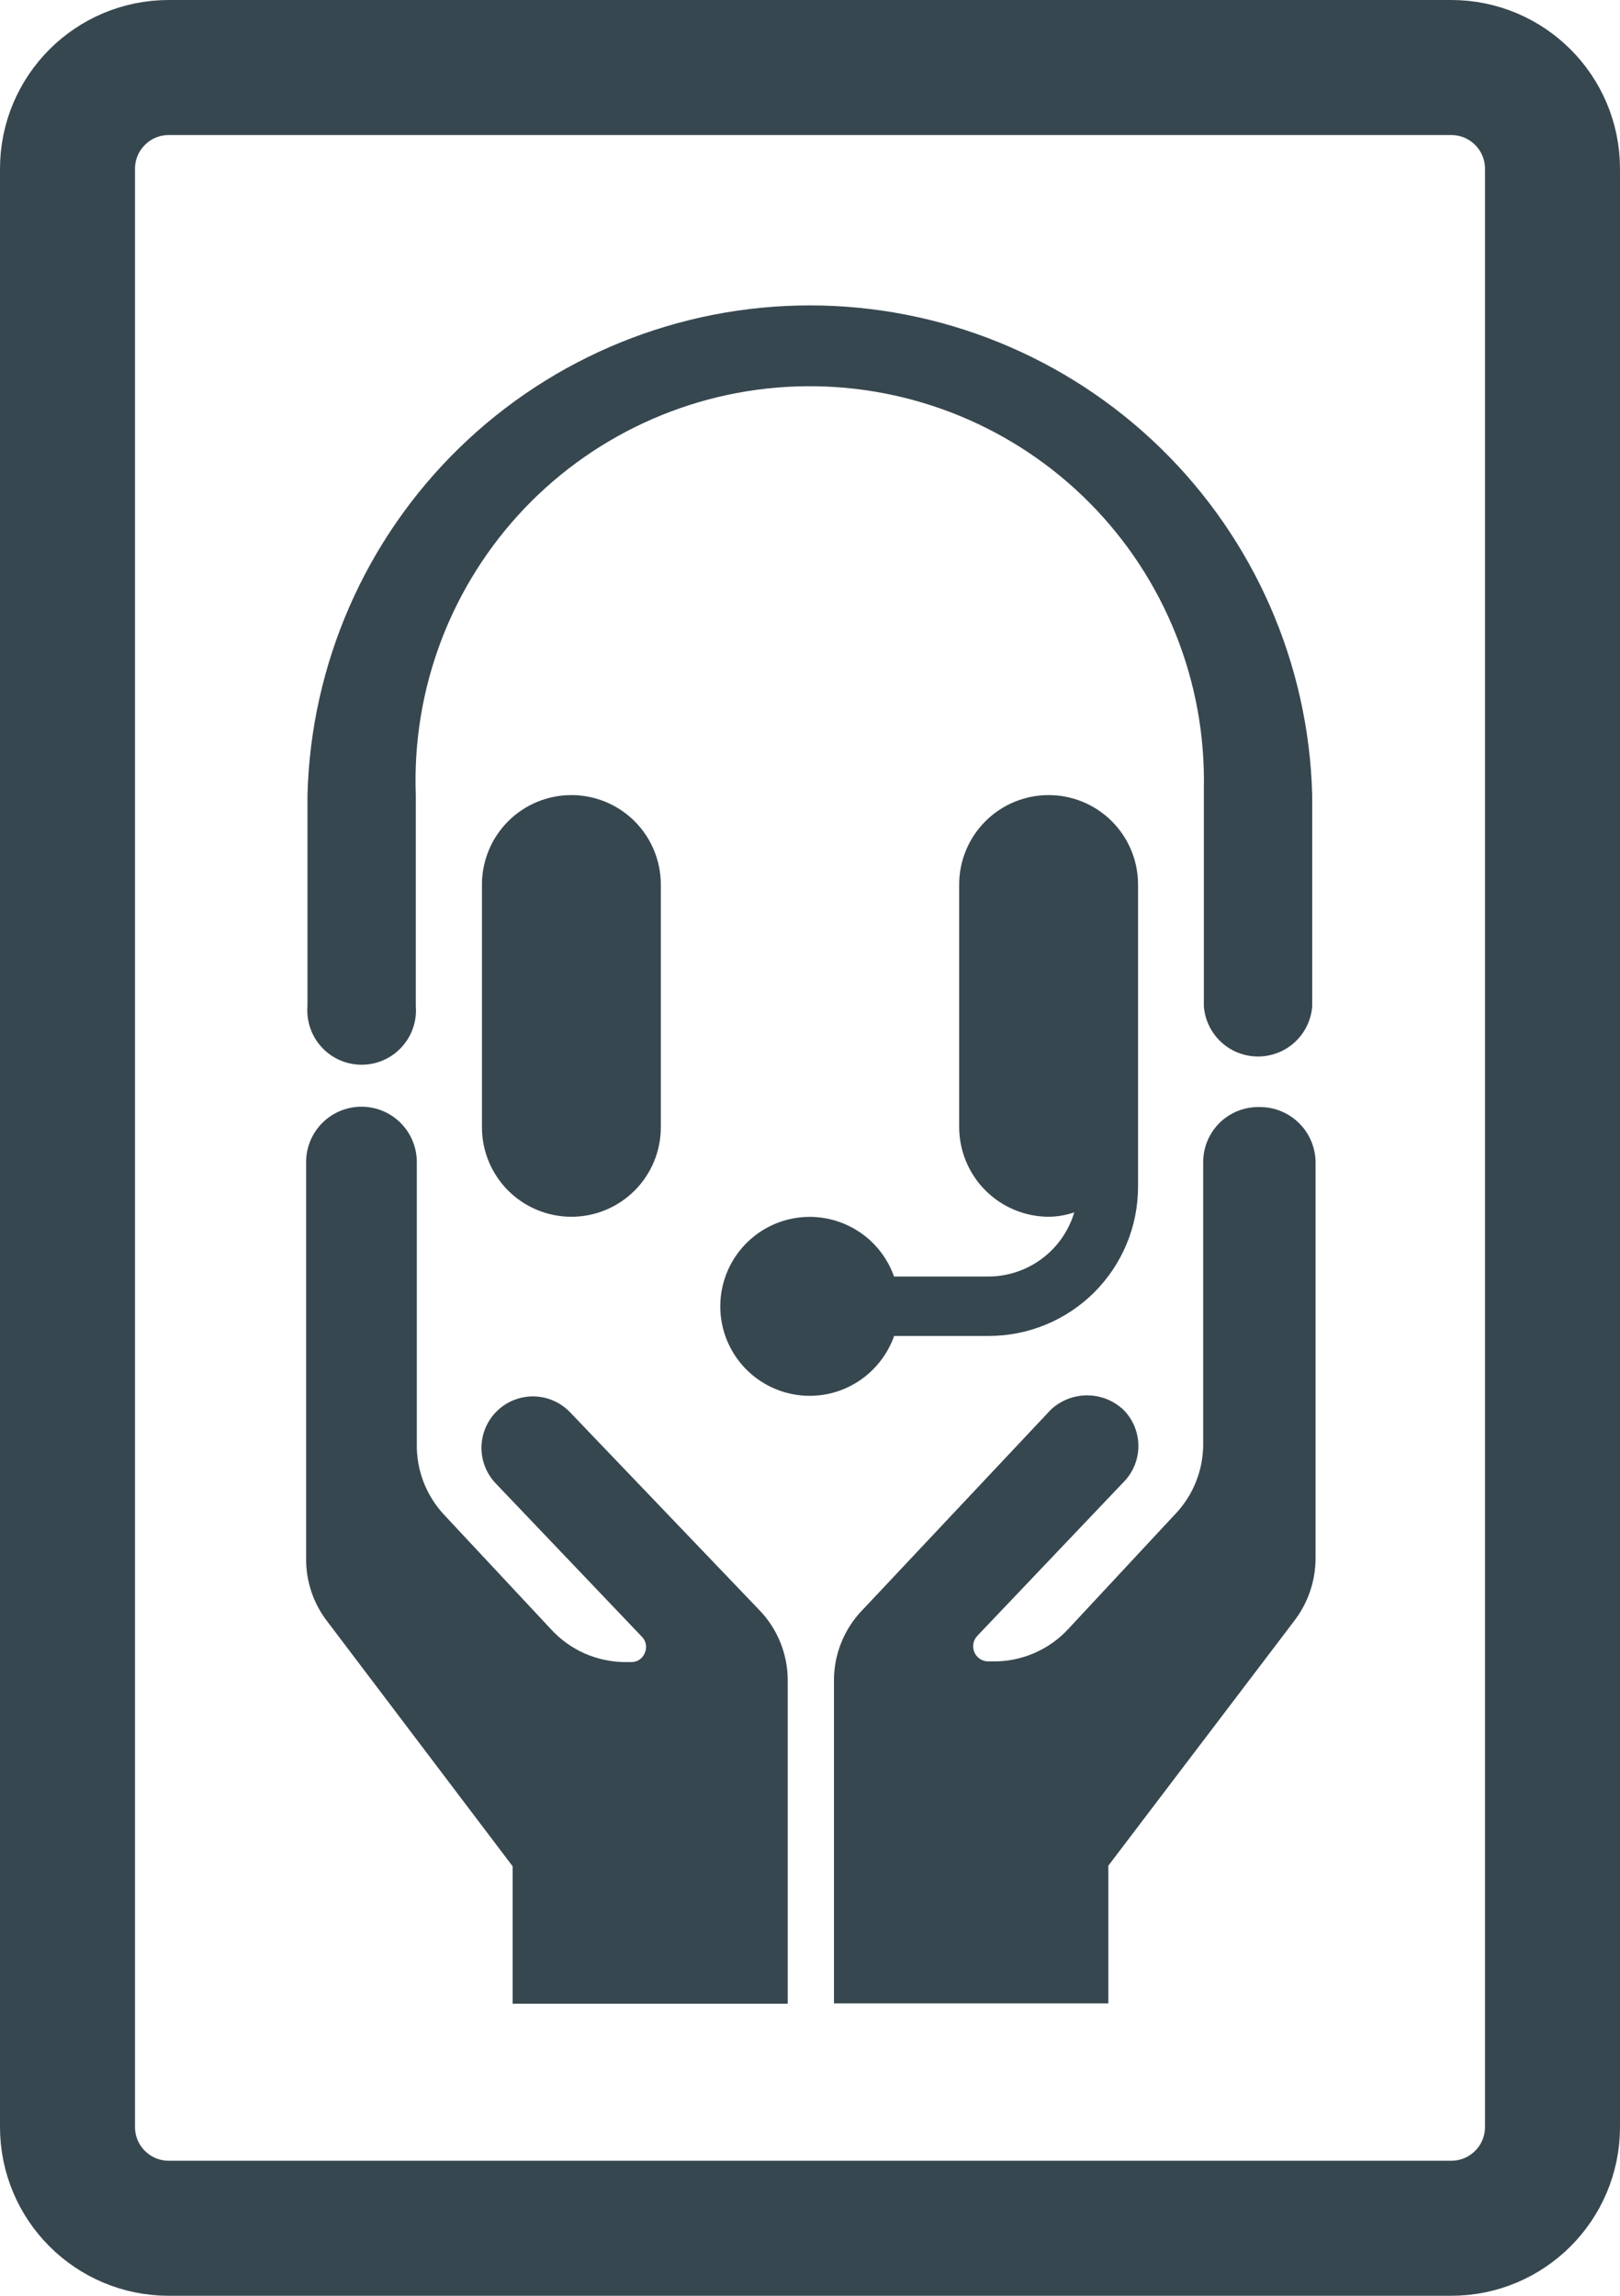
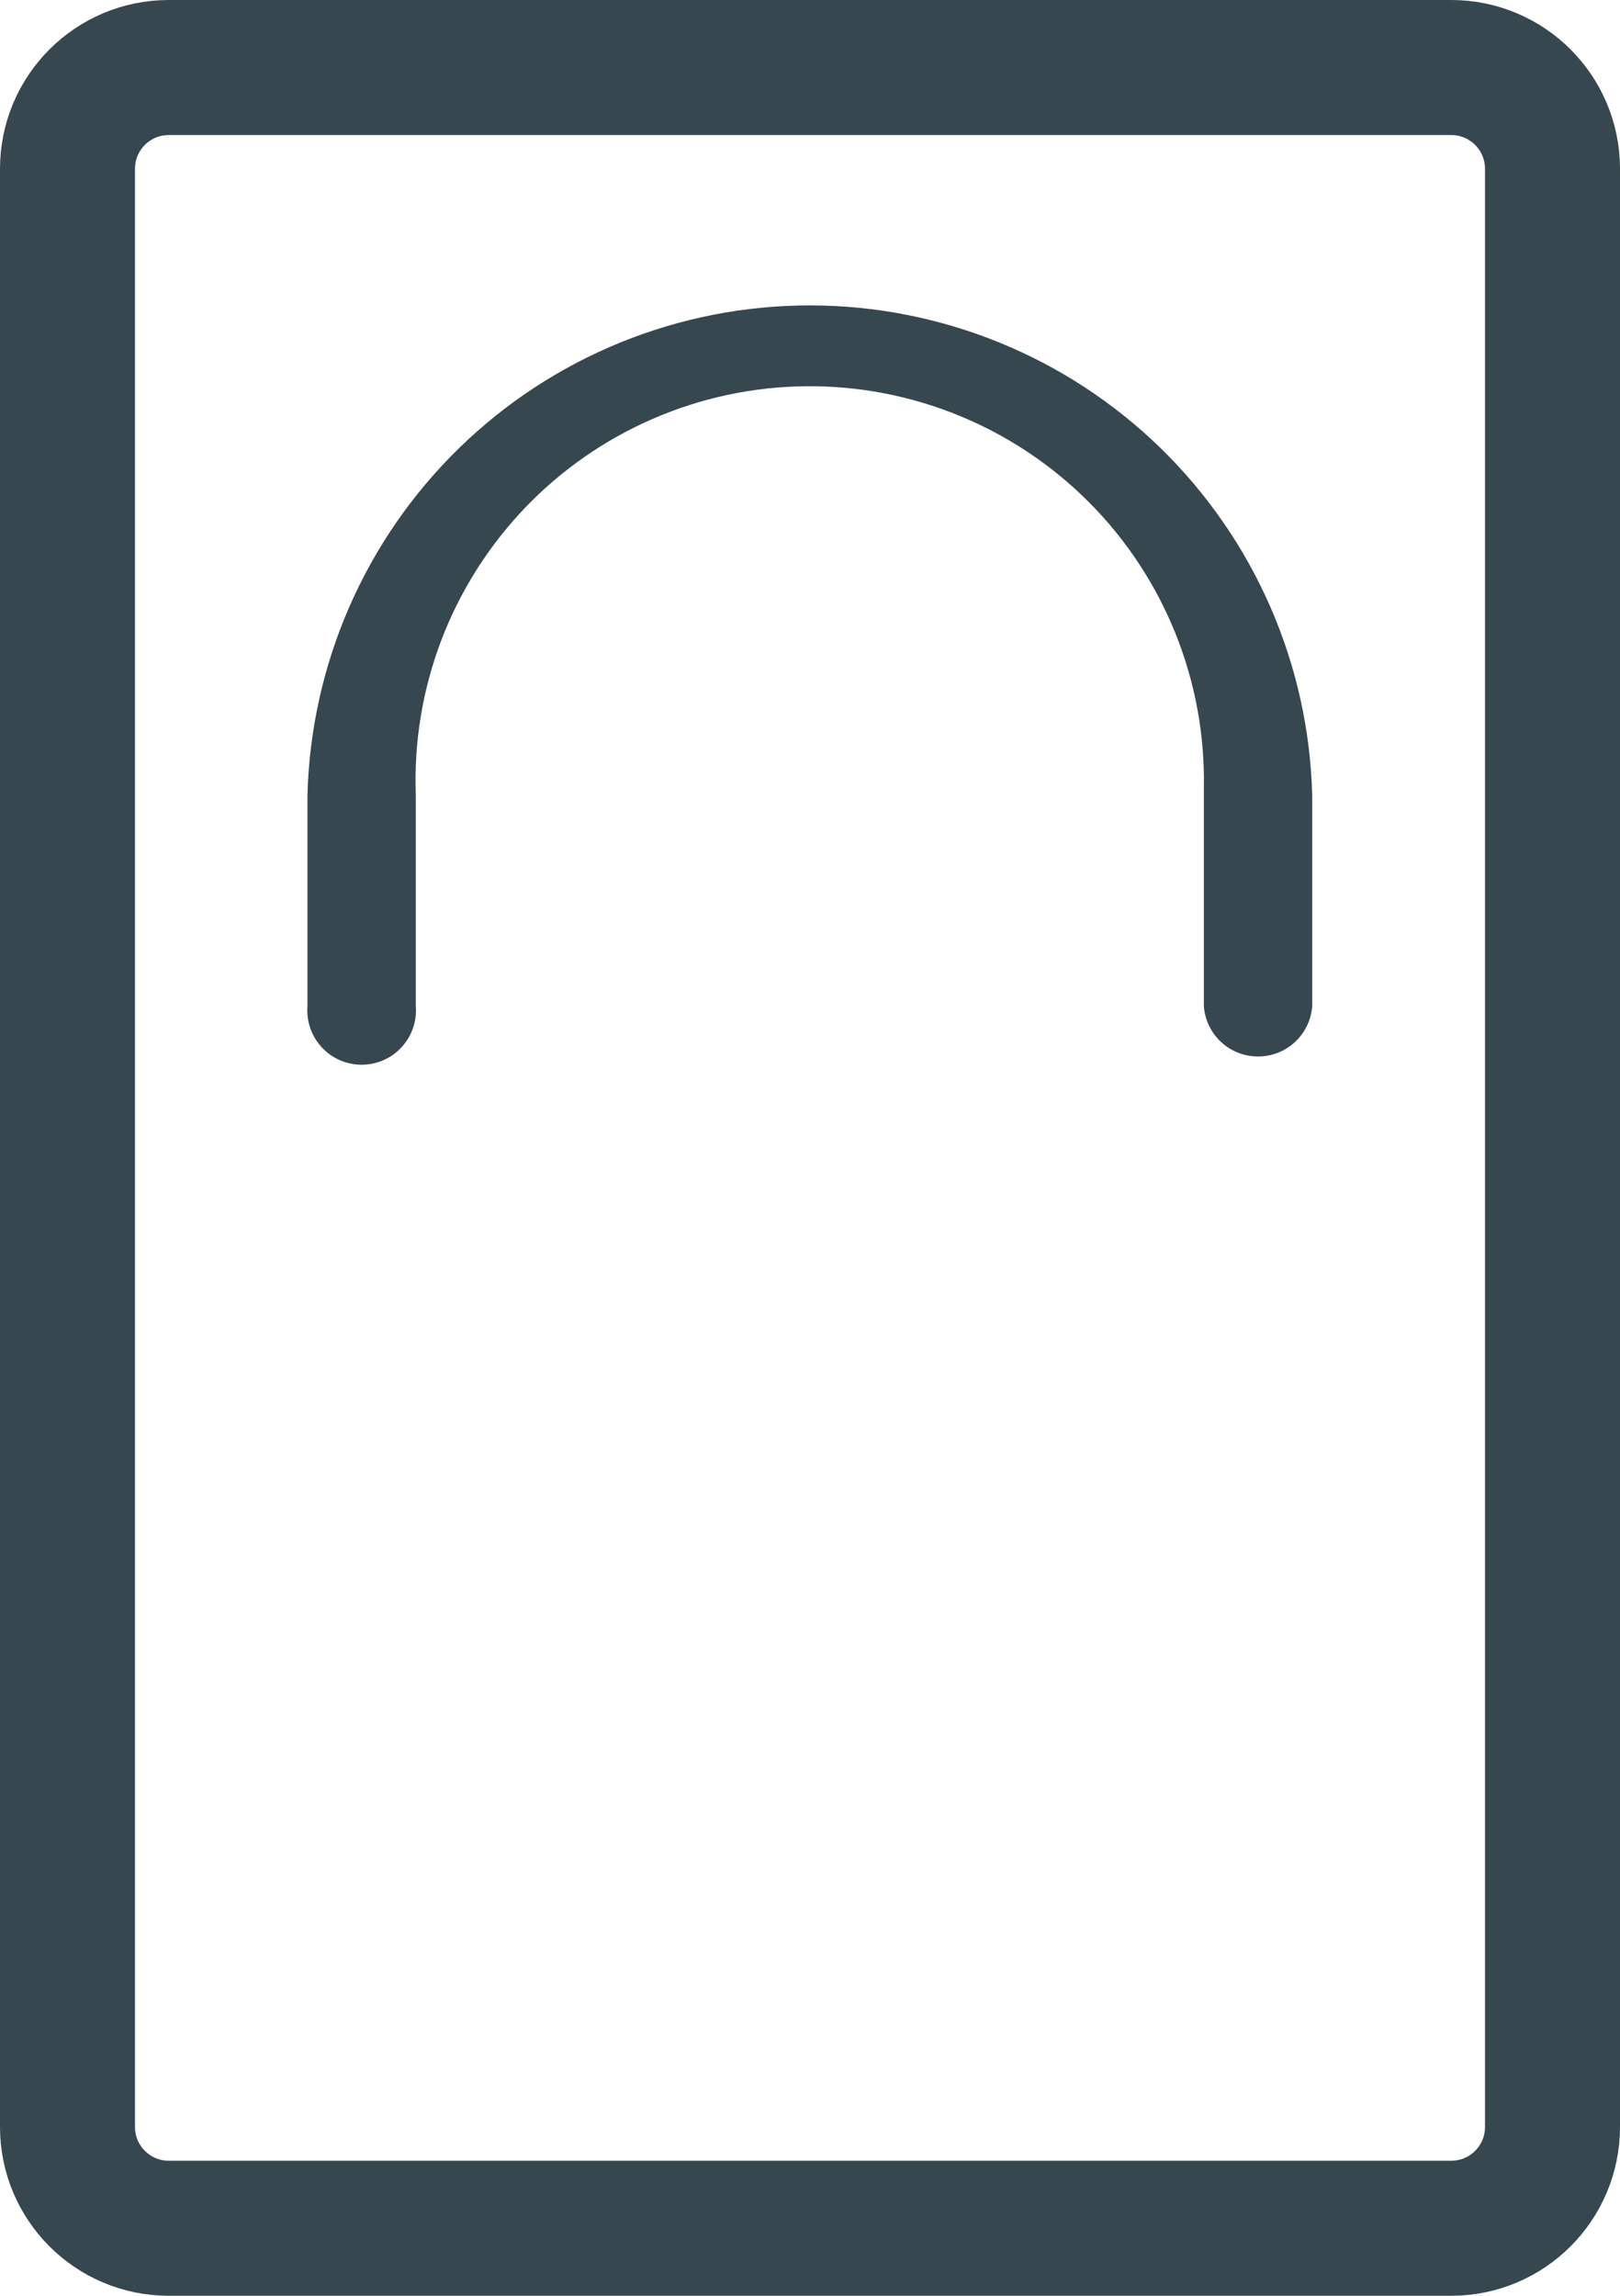
<svg xmlns="http://www.w3.org/2000/svg" width="48" height="68" viewBox="0 0 48 68" fill="none">
  <path d="M43 2H5C3.343 2 2 3.343 2 5V63C2 64.657 3.343 66 5 66H43C44.657 66 46 64.657 46 63V5C46 3.343 44.657 2 43 2Z" stroke="#37474F" stroke-width="4" />
-   <path d="M37.28 32.79C36.848 32.79 36.433 32.962 36.127 33.267C35.822 33.573 35.65 33.988 35.65 34.42V42.74C35.66 43.535 35.354 44.301 34.8 44.87L31.69 48.21C31.403 48.532 31.049 48.787 30.654 48.96C30.259 49.132 29.831 49.218 29.4 49.21H29.28C29.193 49.21 29.108 49.184 29.035 49.136C28.962 49.088 28.905 49.02 28.87 48.94C28.834 48.856 28.825 48.764 28.842 48.675C28.86 48.585 28.905 48.504 28.97 48.44L33.29 43.9C33.572 43.615 33.73 43.231 33.73 42.83C33.73 42.429 33.572 42.045 33.29 41.76C32.998 41.484 32.612 41.33 32.21 41.33C31.808 41.33 31.422 41.484 31.13 41.76L25.58 47.66C25.298 47.944 25.076 48.281 24.927 48.652C24.777 49.023 24.704 49.42 24.71 49.82V59.34H32.84V55.26L38.34 48.02C38.757 47.482 38.982 46.821 38.98 46.14V34.42C38.975 33.986 38.799 33.571 38.49 33.266C38.181 32.961 37.764 32.79 37.33 32.79" fill="#37474F" />
-   <path d="M16.89 41.83C16.61 41.538 16.226 41.37 15.822 41.361C15.418 41.353 15.027 41.505 14.735 41.785C14.443 42.065 14.275 42.449 14.266 42.853C14.258 43.257 14.41 43.648 14.69 43.94L19.01 48.47C19.076 48.533 19.12 48.615 19.137 48.705C19.153 48.795 19.14 48.888 19.1 48.97C19.067 49.049 19.012 49.116 18.941 49.162C18.869 49.209 18.785 49.232 18.7 49.23H18.58C18.151 49.236 17.725 49.15 17.331 48.978C16.938 48.805 16.586 48.55 16.3 48.23L13.18 44.89C12.636 44.32 12.337 43.558 12.35 42.77V34.42C12.35 33.985 12.177 33.568 11.87 33.26C11.562 32.953 11.145 32.78 10.71 32.78C10.275 32.78 9.858 32.953 9.55 33.26C9.243 33.568 9.07 33.985 9.07 34.42V46.15C9.061 46.83 9.283 47.493 9.7 48.03L15.19 55.28V59.35H23.34V49.82C23.346 49.42 23.273 49.023 23.123 48.652C22.974 48.281 22.752 47.944 22.47 47.66L16.89 41.83Z" fill="#37474F" />
-   <path d="M14.28 26.2V33.39C14.28 34.093 14.559 34.767 15.056 35.264C15.553 35.761 16.227 36.04 16.93 36.04C17.633 36.04 18.307 35.761 18.804 35.264C19.301 34.767 19.58 34.093 19.58 33.39V26.2C19.58 25.497 19.301 24.823 18.804 24.326C18.307 23.829 17.633 23.55 16.93 23.55C16.227 23.55 15.553 23.829 15.056 24.326C14.559 24.823 14.28 25.497 14.28 26.2Z" fill="#37474F" />
-   <path d="M26.49 39.57H29.3C30.472 39.57 31.596 39.104 32.425 38.276C33.254 37.447 33.72 36.322 33.72 35.15V26.2C33.72 25.497 33.441 24.823 32.944 24.326C32.447 23.829 31.773 23.55 31.07 23.55C30.367 23.55 29.693 23.829 29.196 24.326C28.699 24.823 28.42 25.497 28.42 26.2V33.39C28.423 34.092 28.703 34.765 29.199 35.261C29.695 35.757 30.368 36.037 31.07 36.04C31.329 36.037 31.585 35.994 31.83 35.91C31.667 36.456 31.334 36.935 30.878 37.277C30.423 37.619 29.869 37.806 29.3 37.81H26.49C26.315 37.316 25.998 36.884 25.578 36.571C25.158 36.257 24.654 36.075 24.13 36.047C23.607 36.02 23.087 36.148 22.636 36.416C22.186 36.685 21.825 37.08 21.599 37.554C21.374 38.027 21.294 38.557 21.369 39.076C21.445 39.595 21.673 40.079 22.024 40.469C22.375 40.858 22.834 41.134 23.343 41.263C23.851 41.391 24.386 41.366 24.88 41.19C25.25 41.057 25.587 40.844 25.865 40.565C26.143 40.287 26.357 39.95 26.49 39.58" fill="#37474F" />
  <path d="M9.11 29.8C9.092 30.021 9.121 30.244 9.194 30.454C9.266 30.664 9.382 30.856 9.533 31.02C9.683 31.183 9.866 31.313 10.07 31.402C10.273 31.491 10.493 31.537 10.715 31.537C10.937 31.537 11.157 31.491 11.36 31.402C11.564 31.313 11.747 31.183 11.897 31.02C12.048 30.856 12.164 30.664 12.236 30.454C12.309 30.244 12.338 30.021 12.32 29.8V23.55C12.262 21.99 12.518 20.434 13.072 18.974C13.627 17.515 14.468 16.181 15.546 15.052C16.624 13.923 17.918 13.022 19.351 12.402C20.783 11.781 22.326 11.454 23.887 11.44C25.448 11.426 26.996 11.725 28.44 12.32C29.883 12.914 31.193 13.792 32.292 14.902C33.39 16.011 34.255 17.329 34.835 18.779C35.416 20.228 35.699 21.779 35.67 23.34V23.55V29.81C35.702 30.214 35.885 30.591 36.182 30.866C36.48 31.141 36.87 31.293 37.275 31.293C37.68 31.293 38.07 31.141 38.368 30.866C38.665 30.591 38.848 30.214 38.88 29.81V23.55C38.779 19.669 37.167 15.981 34.386 13.271C31.606 10.562 27.877 9.046 23.995 9.046C20.113 9.046 16.384 10.562 13.604 13.271C10.823 15.981 9.211 19.669 9.11 23.55V29.8Z" fill="#37474F" />
</svg>